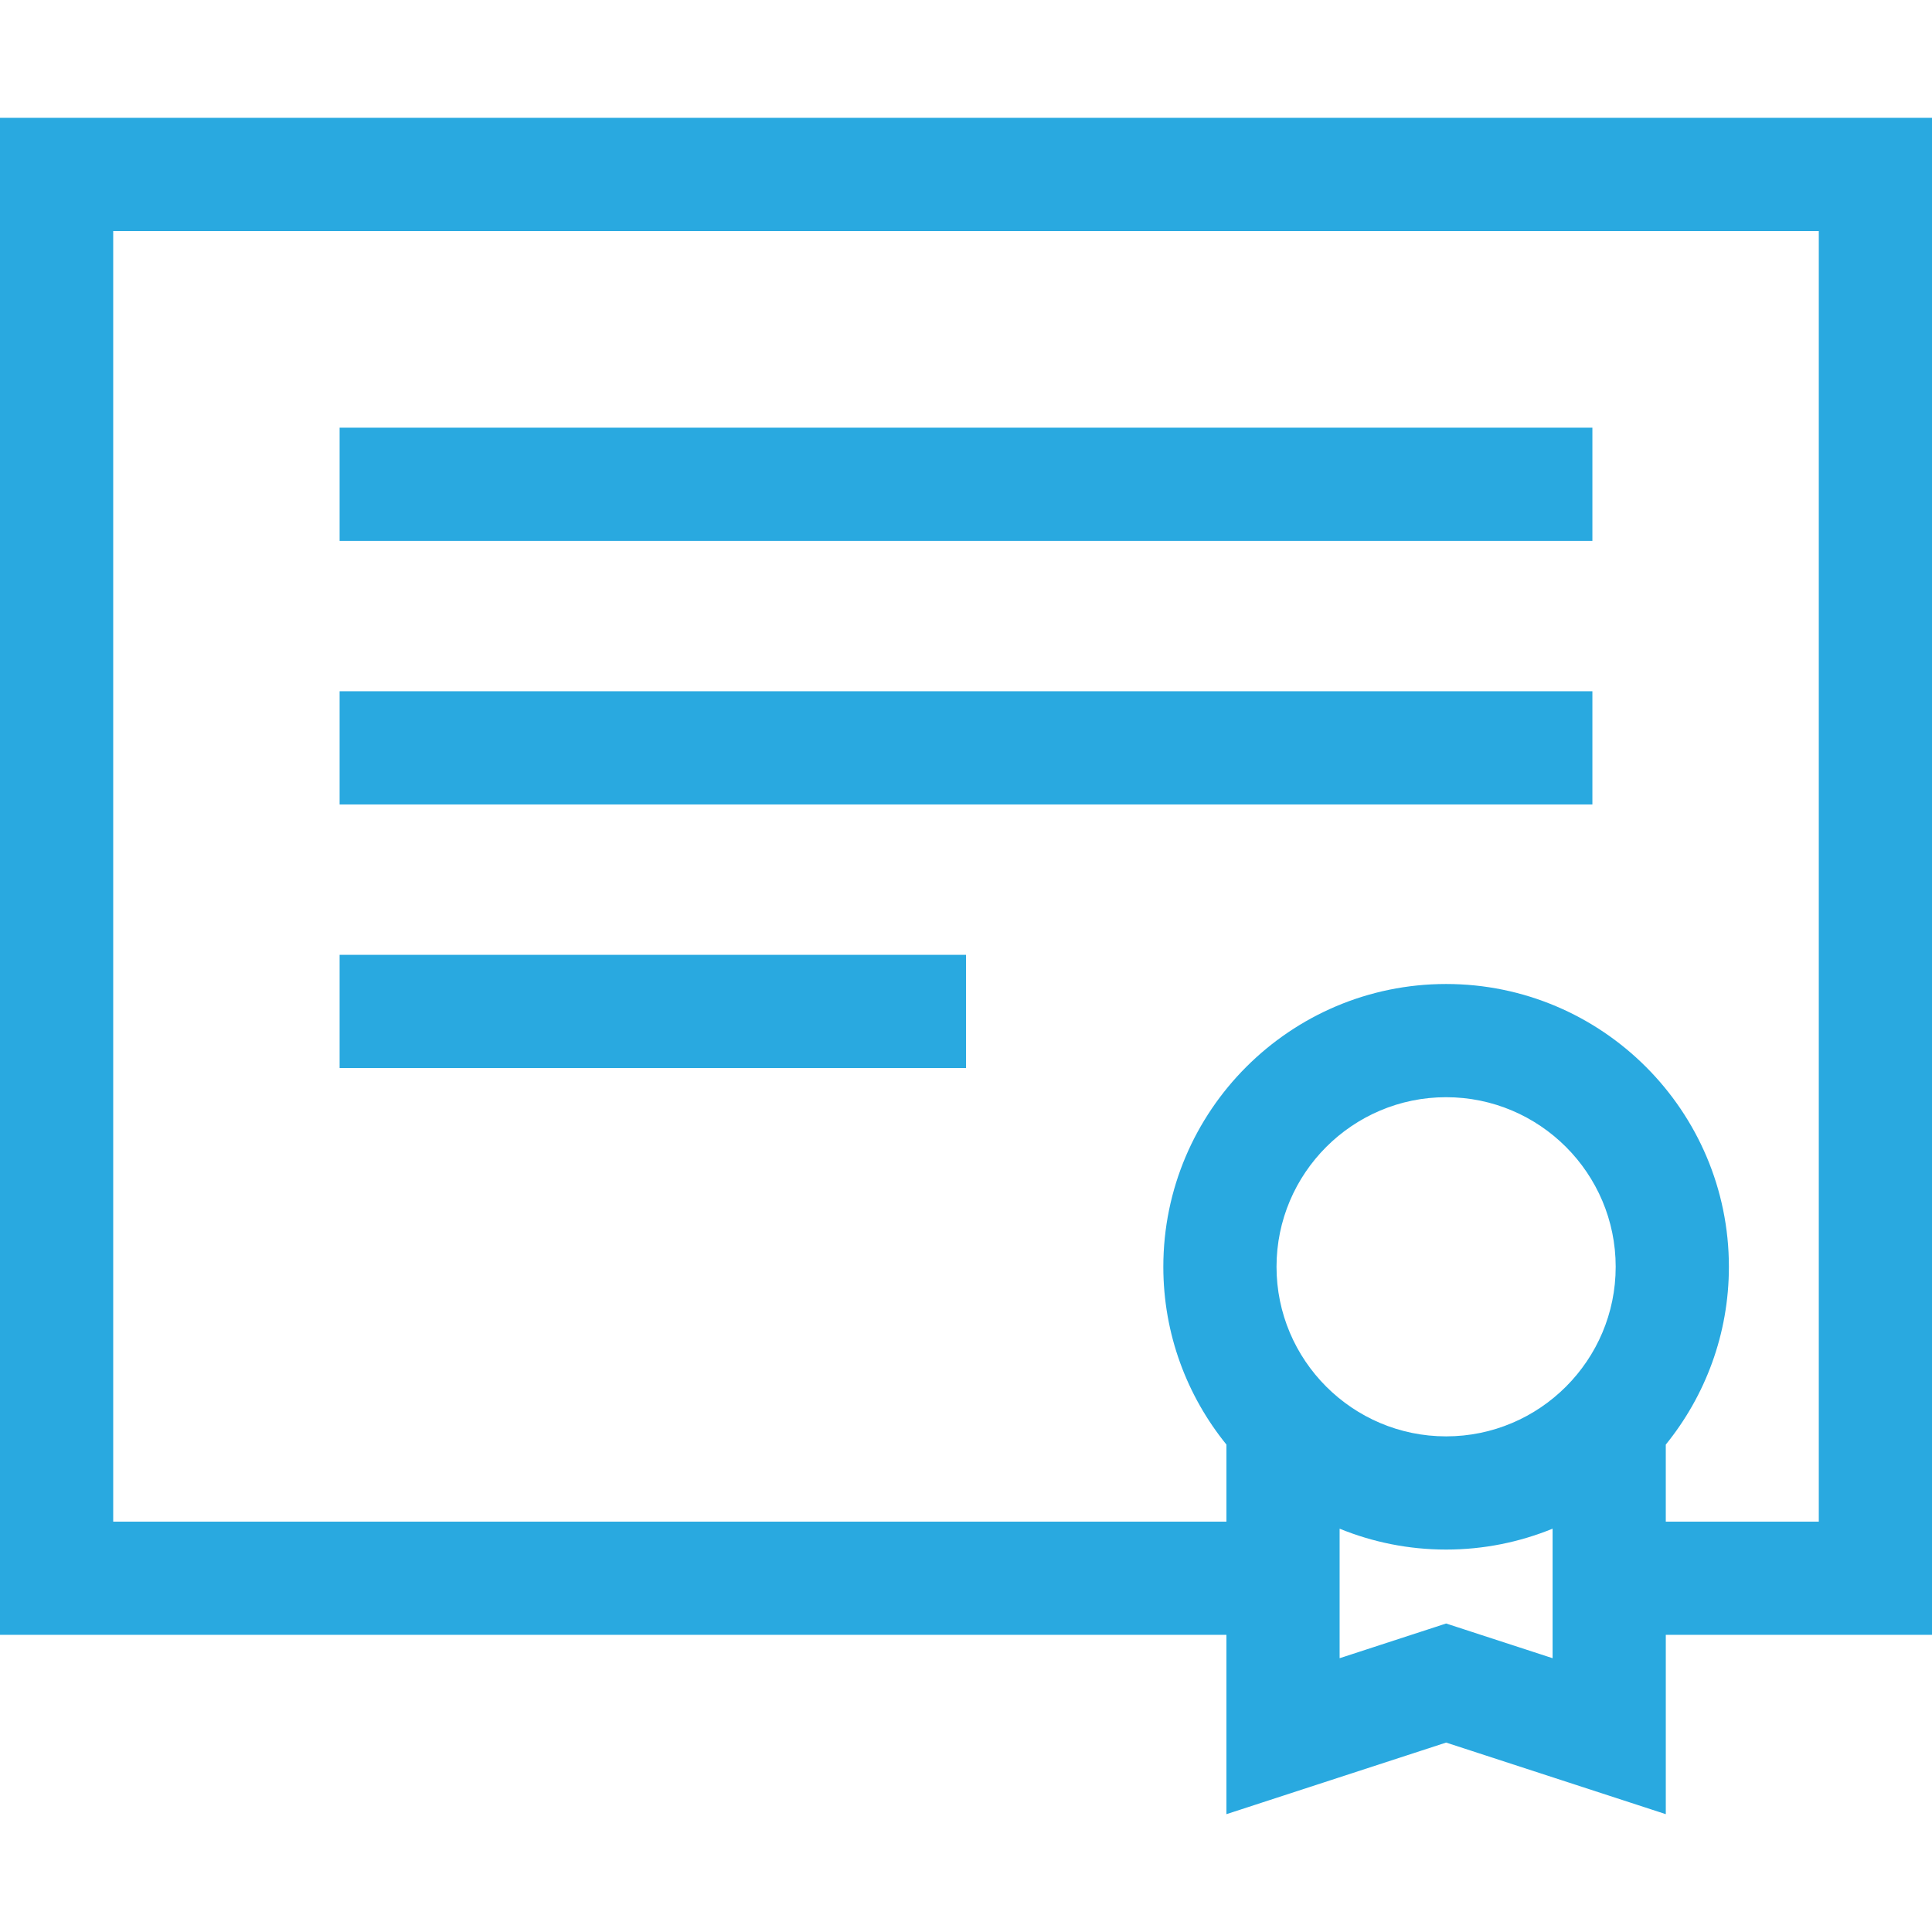
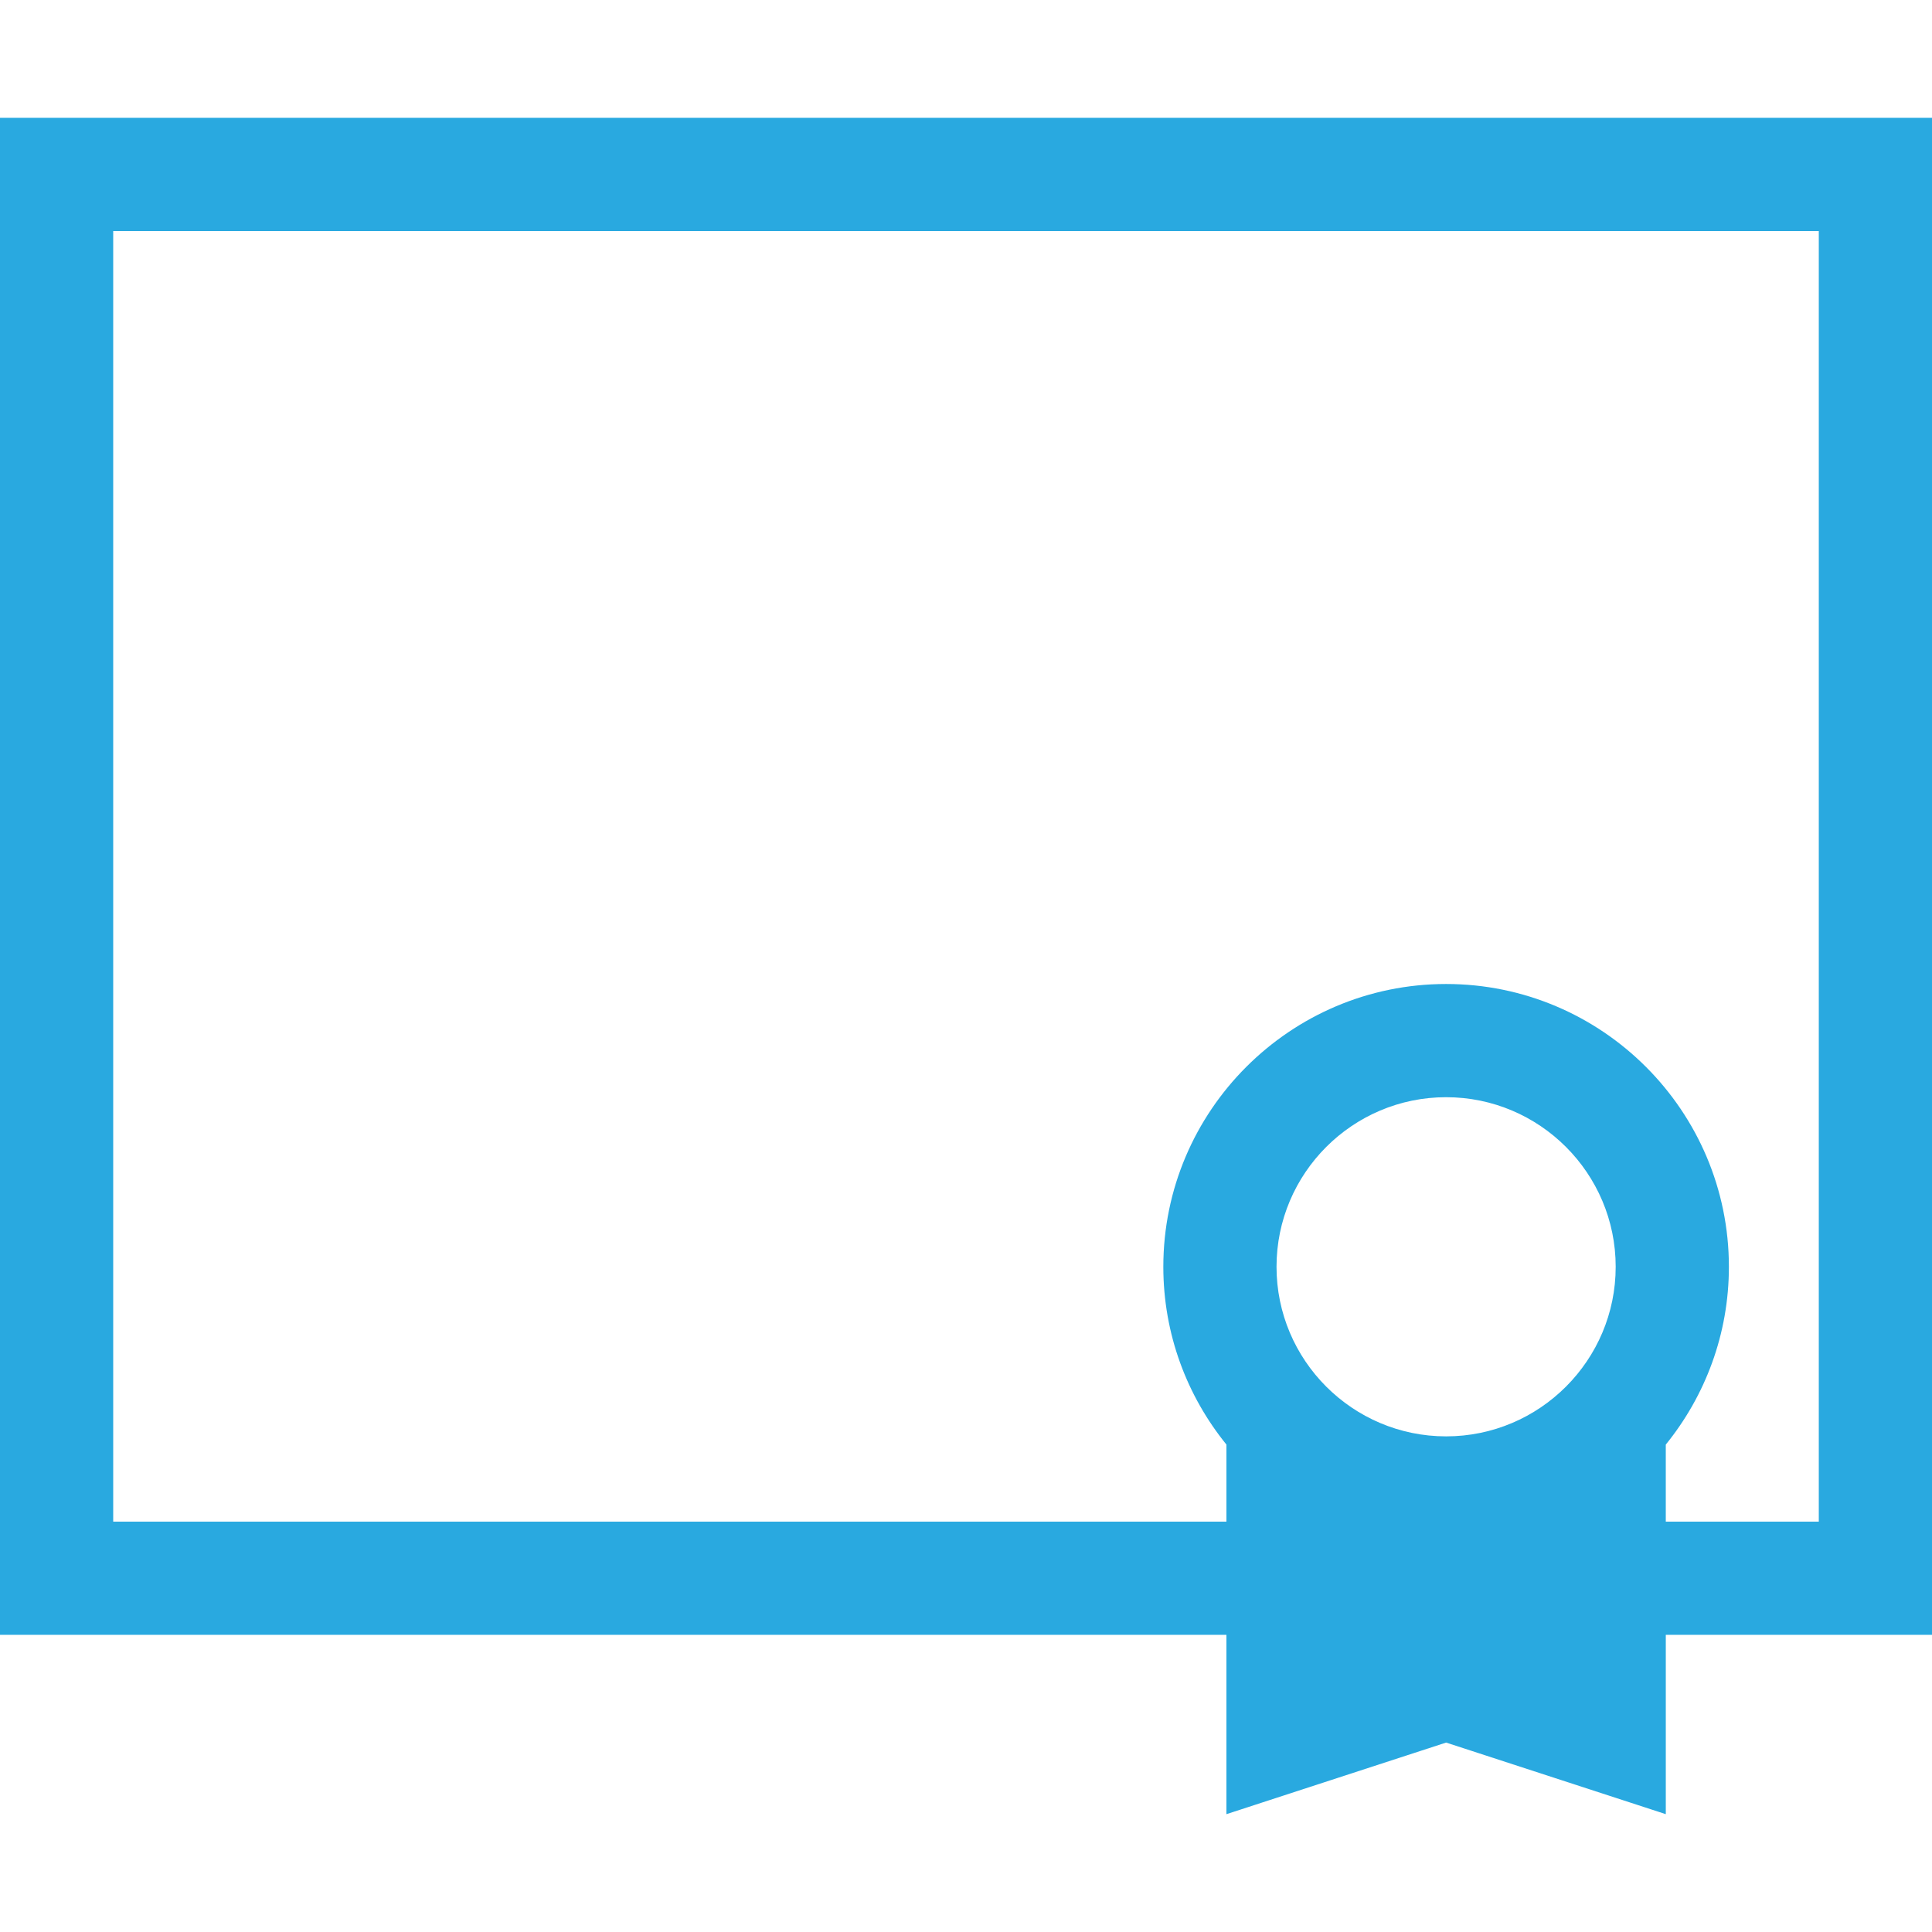
<svg xmlns="http://www.w3.org/2000/svg" version="1.1" width="512" height="512" x="0" y="0" viewBox="0 0 512 512" style="enable-background:new 0 0 512 512" xml:space="preserve" class="hovered-paths">
  <g>
    <g>
      <g>
-         <path d="M0,31.229v402.024h325.015v47.518l58.219-18.972l58.219,18.972v-47.518H512V31.229H0z M411.452,439.441l-28.219-9.195    l-28.219,9.195v-34.324c8.716,3.557,18.239,5.534,28.219,5.534s19.503-1.977,28.219-5.534V439.441z M383.233,380.652    c-24.781,0-44.941-20.161-44.941-44.941c0-24.78,20.161-44.941,44.941-44.941c24.78,0,44.941,20.161,44.941,44.941    C428.174,360.491,408.014,380.652,383.233,380.652z M482,403.253h-40.548v-20.424c10.447-12.883,16.723-29.279,16.723-47.119    c0-41.323-33.619-74.941-74.941-74.941s-74.941,33.619-74.941,74.941c0,17.84,6.276,34.236,16.723,47.119v20.424H30V61.229h452    V403.253z" fill="#29a9e0" data-original="#29a9e0" class="hovered-path" />
+         <path d="M0,31.229v402.024h325.015v47.518l58.219-18.972l58.219,18.972v-47.518H512V31.229H0z M411.452,439.441l-28.219-9.195    l-28.219,9.195c8.716,3.557,18.239,5.534,28.219,5.534s19.503-1.977,28.219-5.534V439.441z M383.233,380.652    c-24.781,0-44.941-20.161-44.941-44.941c0-24.78,20.161-44.941,44.941-44.941c24.78,0,44.941,20.161,44.941,44.941    C428.174,360.491,408.014,380.652,383.233,380.652z M482,403.253h-40.548v-20.424c10.447-12.883,16.723-29.279,16.723-47.119    c0-41.323-33.619-74.941-74.941-74.941s-74.941,33.619-74.941,74.941c0,17.84,6.276,34.236,16.723,47.119v20.424H30V61.229h452    V403.253z" fill="#29a9e0" data-original="#29a9e0" class="hovered-path" />
      </g>
    </g>
    <g>
      <g>
-         <rect x="90" y="113.34" width="332" height="30" fill="#29a9e0" data-original="#29a9e0" class="hovered-path" />
-       </g>
+         </g>
    </g>
    <g>
      <g>
-         <rect x="90" y="183.19" width="332" height="30" fill="#29a9e0" data-original="#29a9e0" class="hovered-path" />
-       </g>
+         </g>
    </g>
    <g>
      <g>
-         <rect x="90" y="253.04" width="166" height="30" fill="#29a9e0" data-original="#29a9e0" class="hovered-path" />
-       </g>
+         </g>
    </g>
    <g>

</g>
    <g>

</g>
    <g>

</g>
    <g>

</g>
    <g>

</g>
    <g>

</g>
    <g>

</g>
    <g>

</g>
    <g>

</g>
    <g>

</g>
    <g>

</g>
    <g>

</g>
    <g>

</g>
    <g>

</g>
    <g>

</g>
  </g>
</svg>